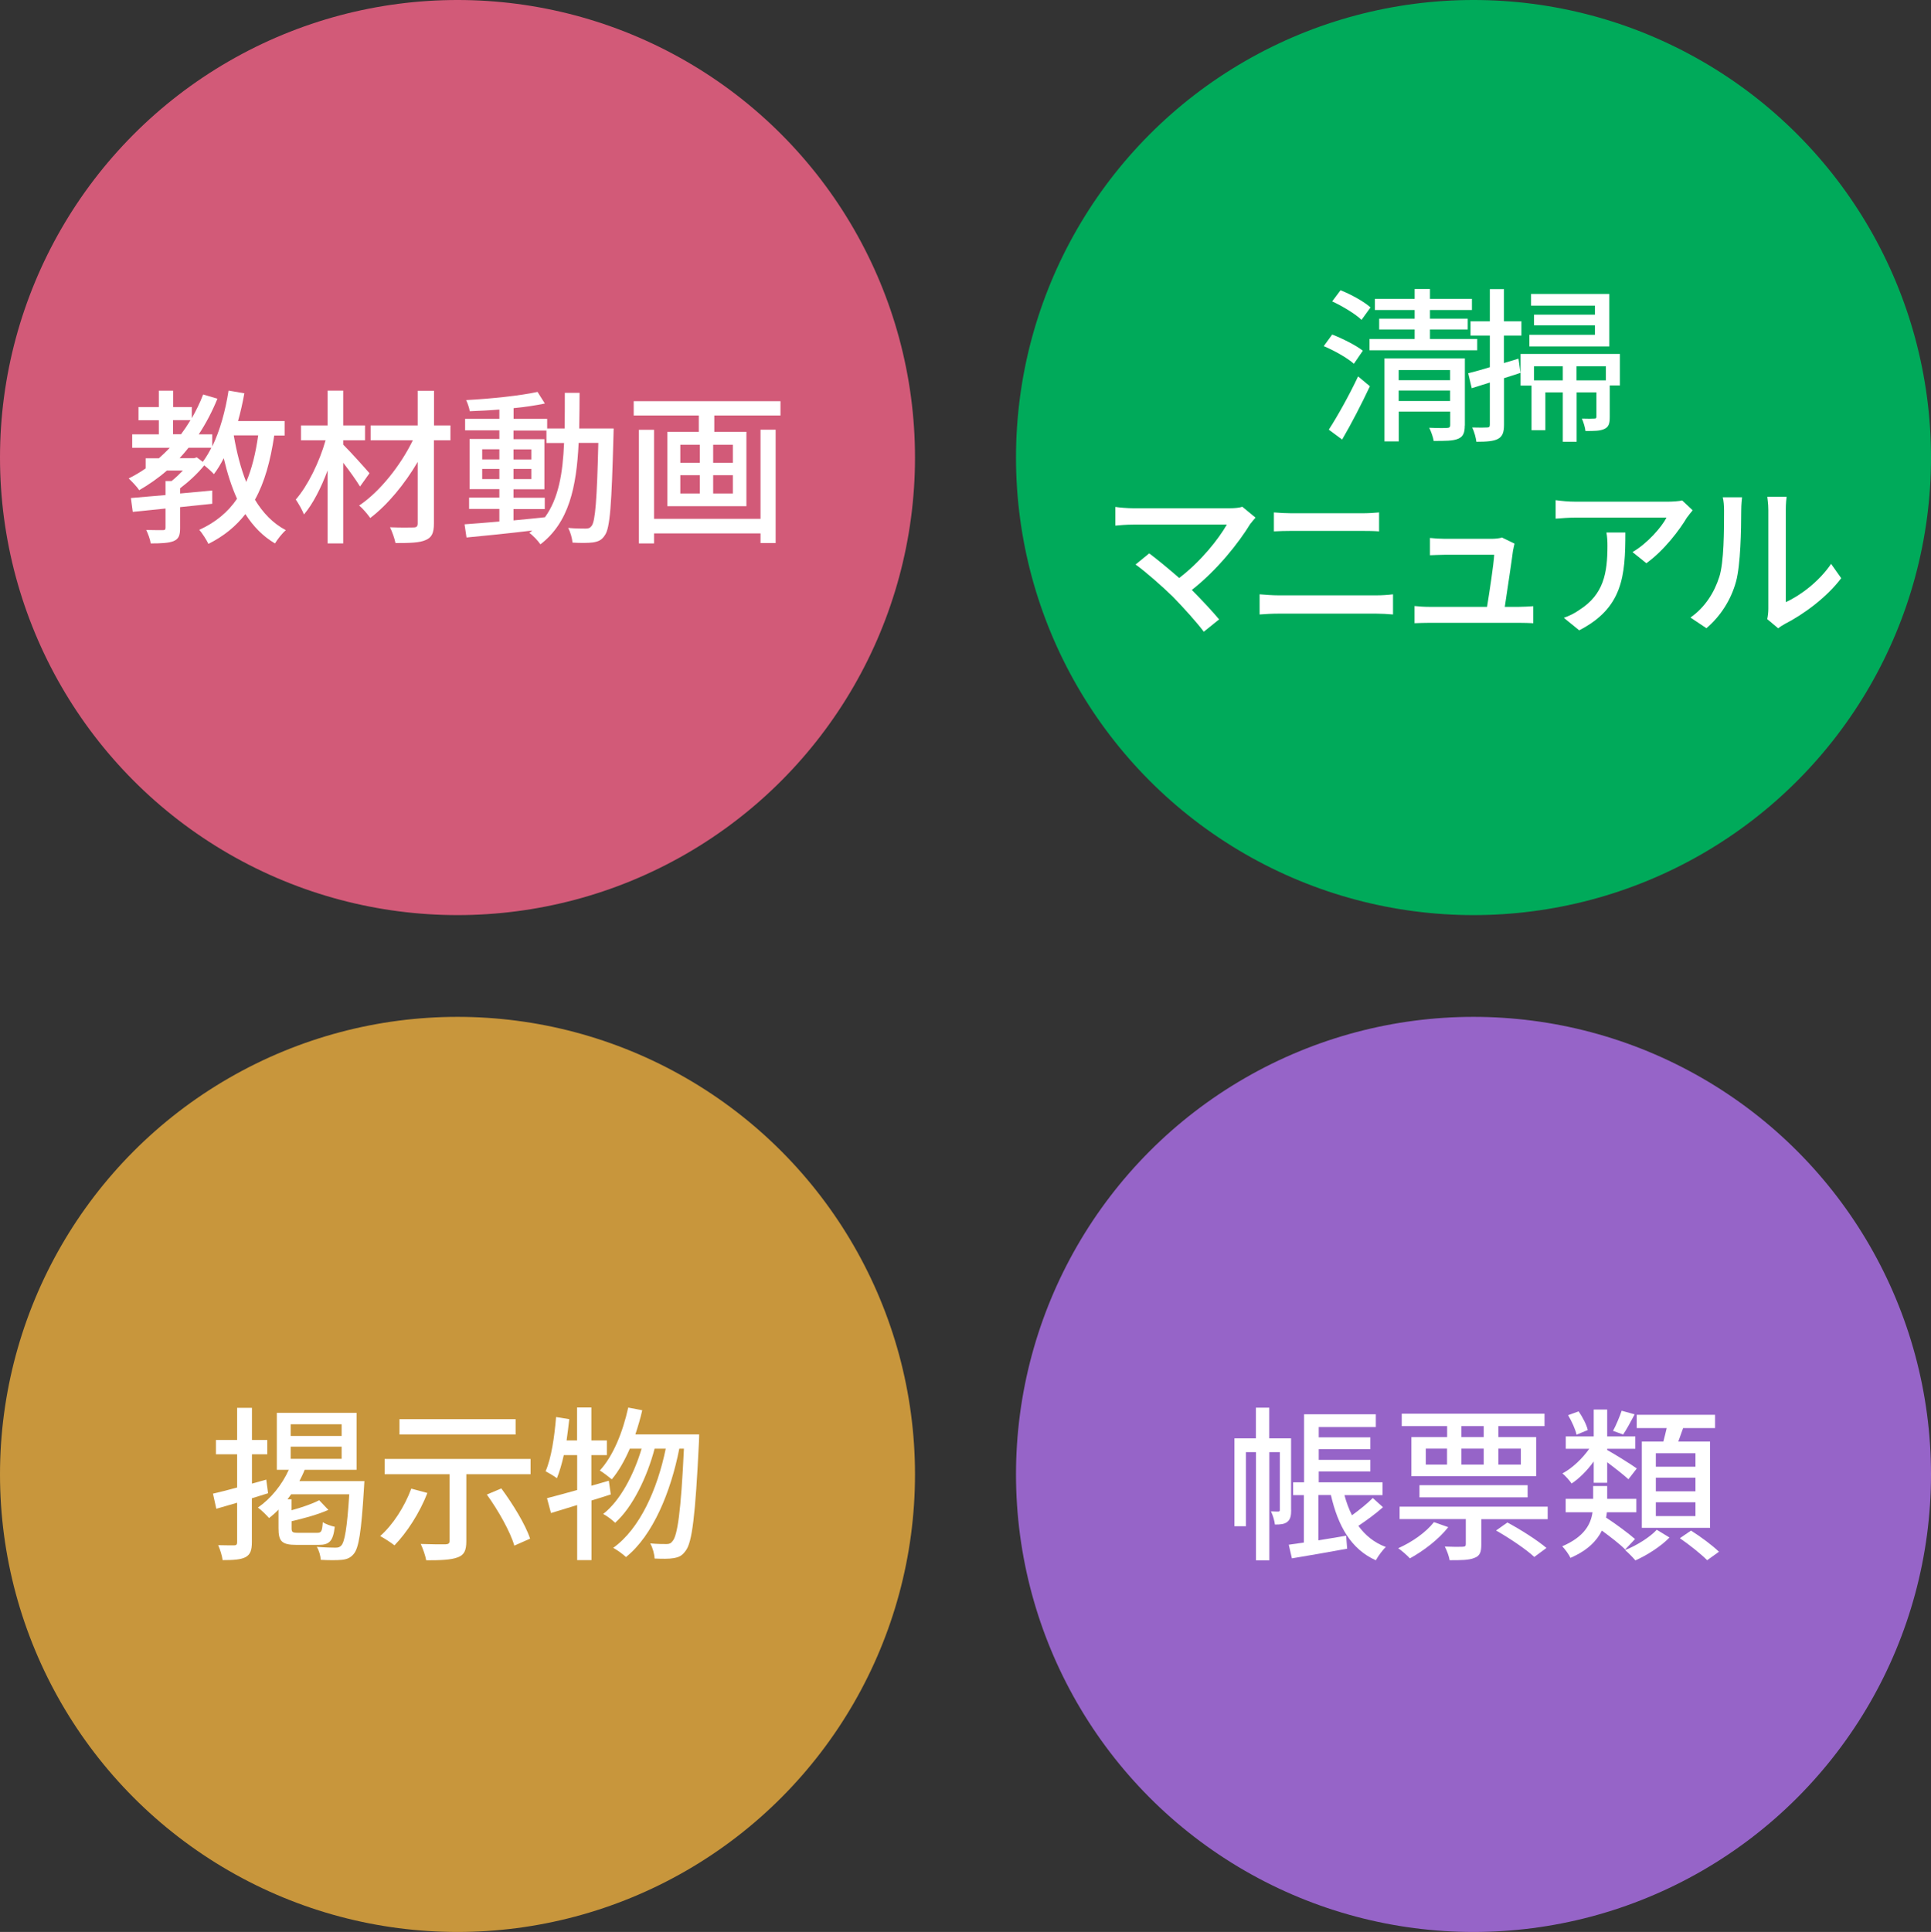
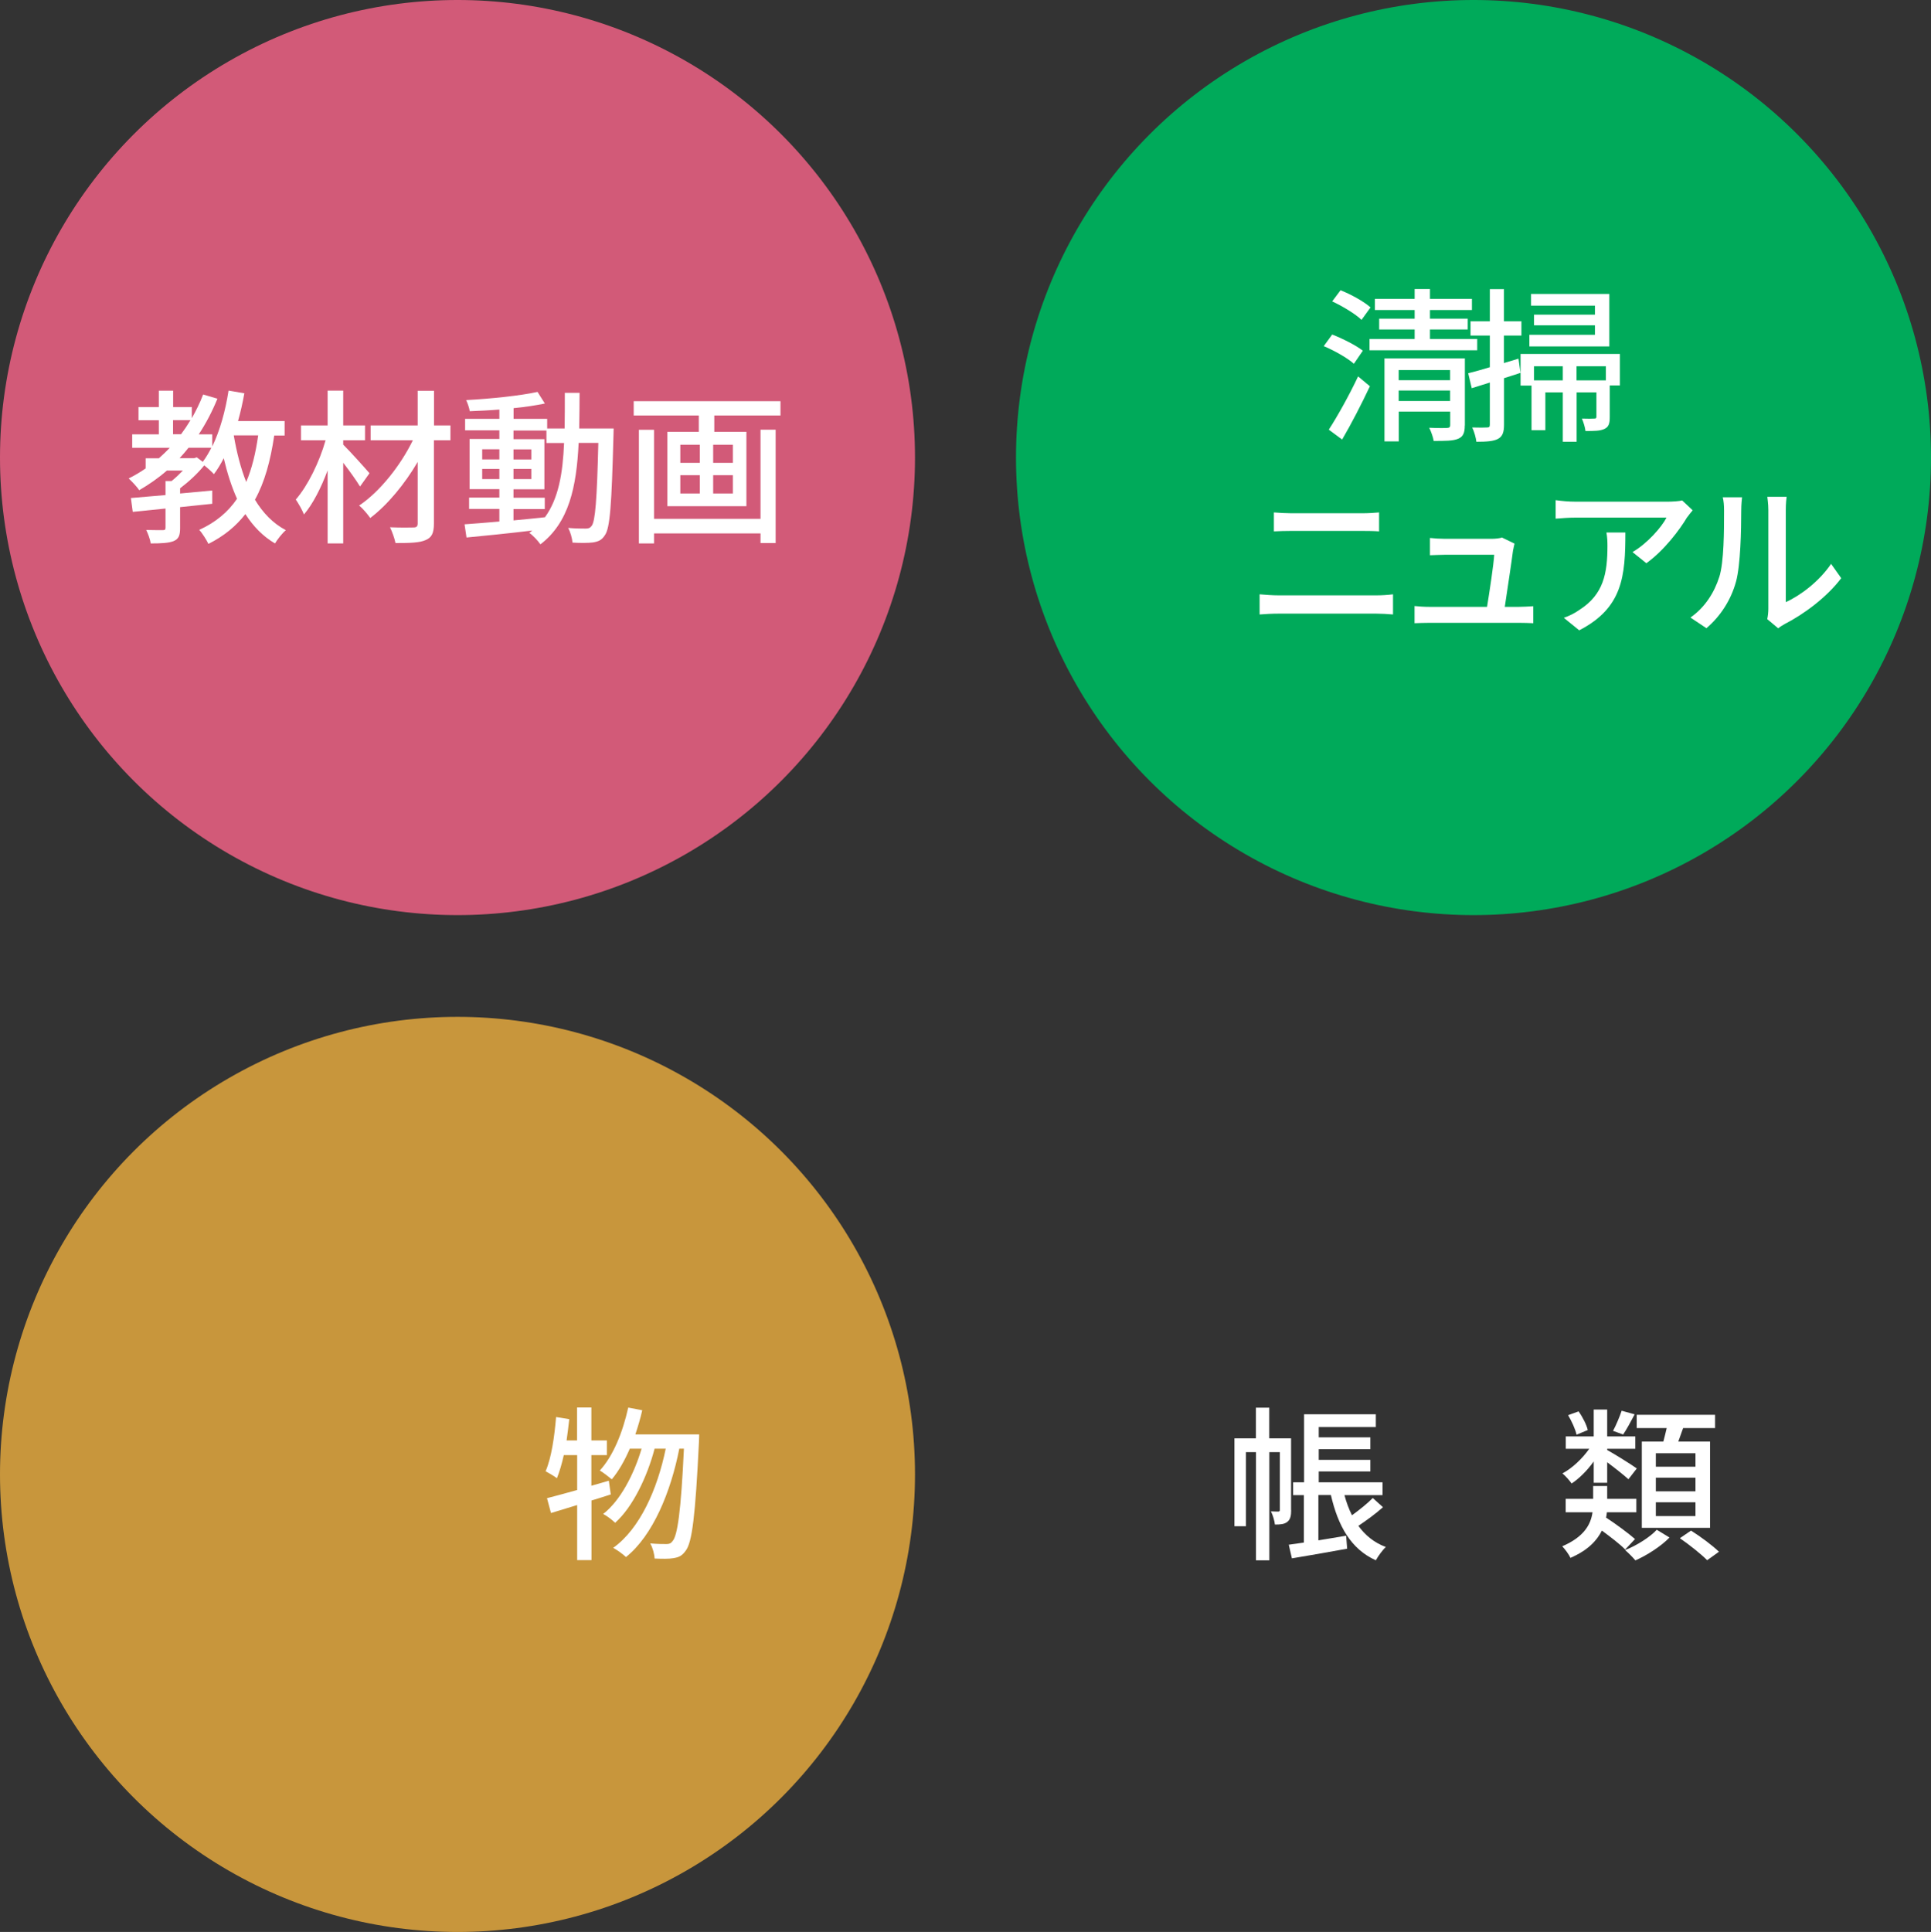
<svg xmlns="http://www.w3.org/2000/svg" id="_レイヤー_2" viewBox="0 0 208 208.08">
  <rect x="0" y="0" width="208" height="208.08" fill="#333333" stroke="none" />
  <defs>
    <style>.cls-1{fill:#00aa5a;}.cls-2{fill:#fff;}.cls-3{fill:#c8963c;}.cls-4{fill:#d25a78;}.cls-5{fill:#9664c8;}</style>
  </defs>
  <g id="_レイヤー_2-2">
    <g>
      <g>
        <circle class="cls-1" cx="158.72" cy="49.28" r="49.28" />
        <g>
          <path class="cls-2" d="M145.84,39.18c-.68-.61-2.1-1.42-3.25-1.9l.91-1.25c1.11,.43,2.56,1.16,3.3,1.74l-.97,1.42Zm-2.71,7.1c.9-1.38,2.19-3.68,3.16-5.74l1.27,1.06c-.88,1.88-1.99,4.03-2.99,5.74l-1.43-1.06Zm3.53-11.83c-.65-.63-2.04-1.47-3.16-1.99l.9-1.2c1.13,.45,2.53,1.22,3.23,1.85l-.97,1.34Zm12.46,2.06v1.22h-11.6v-1.22h4.86v-1.02h-3.82v-1.17h3.82v-.93h-4.28v-1.2h4.28v-1.06h1.65v1.06h4.52v1.2h-4.52v.93h4.07v1.17h-4.07v1.02h5.09Zm-1.34,9.32c0,.77-.16,1.2-.72,1.43-.54,.23-1.38,.23-2.63,.23-.05-.39-.29-1.04-.48-1.42,.84,.04,1.7,.04,1.92,.02,.25-.02,.34-.07,.34-.31v-1.45h-5.54v3.21h-1.54v-8.94h8.66v7.22Zm-7.12-5.97v1.09h5.54v-1.09h-5.54Zm5.54,3.33v-1.13h-5.54v1.13h5.54Z" />
          <path class="cls-2" d="M163.57,38.64l.21,1.52c-.59,.2-1.18,.38-1.77,.57v5c0,.82-.16,1.27-.65,1.54-.48,.25-1.18,.31-2.33,.31-.04-.39-.23-1.11-.45-1.54,.72,.02,1.38,.02,1.58,0,.23,0,.32-.05,.32-.3v-4.54l-1.95,.61-.38-1.61c.65-.16,1.45-.38,2.33-.65v-3.41h-2.08v-1.54h2.08v-3.46h1.52v3.46h1.88v1.54h-1.88v2.96l1.56-.47Zm10.92,2.87h-1.09v3.37c0,.7-.09,1.08-.56,1.31-.48,.23-1.11,.23-2.06,.23-.04-.41-.22-.95-.38-1.34,.61,.02,1.15,.02,1.33,0,.2,0,.23-.05,.23-.22v-2.6h-2.13v5.32h-1.49v-5.32h-1.88v4.07h-1.49v-4.8h-1.18v-3.41h10.7v3.39Zm-1.15-4.2h-8.6v-1.25h7.06v-1.02h-6.56v-1.15h6.56v-.97h-6.88v-1.26h8.43v5.65Zm-5,3.66v-1.52h-3.1v1.52h3.1Zm4.64-1.52h-3.16v1.52h3.16v-1.52Z" />
-           <path class="cls-2" d="M134.71,56.37c-1.29,2.12-3.59,5.02-6.33,7.17,1.06,1.06,2.22,2.31,2.94,3.17l-1.65,1.33c-.72-.97-2.17-2.58-3.32-3.76-1.08-1.06-3.03-2.78-4.03-3.48l1.47-1.2c.68,.5,2.03,1.6,3.23,2.65,2.37-1.81,4.25-4.21,5.13-5.75h-10.07c-.72,0-1.56,.07-1.94,.11v-2.01c.48,.07,1.33,.14,1.94,.14h10.36c.57,0,1.08-.05,1.38-.16l1.42,1.17c-.2,.23-.39,.45-.52,.63Z" />
          <path class="cls-2" d="M137.72,64.12h10.54c.57,0,1.22-.04,1.79-.11v2.17c-.59-.05-1.29-.09-1.79-.09h-10.54c-.66,0-1.4,.04-2.04,.09v-2.17c.66,.05,1.38,.11,2.04,.11Zm1.4-8.84h7.57c.68,0,1.38-.04,1.86-.09v2.04c-.5-.04-1.26-.05-1.86-.05h-7.55c-.65,0-1.35,.02-1.92,.05v-2.04c.59,.05,1.31,.09,1.9,.09Z" />
          <path class="cls-2" d="M162.99,59.19c-.14,1.15-.65,4.5-.9,6.17h1.51c.41,0,1.15-.04,1.56-.07v1.83c-.34-.02-1.09-.04-1.52-.04h-9.66c-.59,0-1,.02-1.61,.04v-1.85c.47,.05,1.04,.09,1.61,.09h6.2c.25-1.52,.72-4.61,.77-5.61h-5.32c-.54,0-1.11,.04-1.6,.05v-1.86c.45,.05,1.13,.09,1.58,.09h5.09c.32,0,.9-.05,1.08-.14l1.36,.66c-.05,.2-.11,.47-.14,.65Z" />
          <path class="cls-2" d="M181.73,55.71c-.77,1.31-2.47,3.58-4.39,4.95l-1.49-1.2c1.58-.91,3.14-2.69,3.66-3.71h-9.82c-.72,0-1.34,.05-2.12,.11v-1.99c.66,.09,1.4,.16,2.12,.16h10.02c.39,0,1.2-.05,1.49-.13l1.13,1.06c-.16,.2-.45,.54-.59,.75Zm-11.63,12.17l-1.65-1.34c.52-.18,1.15-.47,1.72-.88,2.56-1.65,2.98-3.91,2.98-6.88,0-.48-.02-.91-.11-1.43h2.04c0,4.68-.27,8.12-4.98,10.54Z" />
          <path class="cls-2" d="M185.19,62.16c.52-1.6,.52-5.09,.52-7.15,0-.61-.04-1.04-.14-1.45h2.08c-.02,.14-.09,.81-.09,1.43,0,2.04-.07,5.86-.56,7.65-.54,1.97-1.67,3.73-3.19,5.02l-1.72-1.15c1.56-1.08,2.58-2.71,3.1-4.36Zm5.29,3.39v-10.61c0-.74-.11-1.33-.11-1.43h2.08c-.02,.11-.09,.7-.09,1.43v9.91c1.56-.7,3.59-2.22,4.88-4.12l1.09,1.54c-1.52,2.03-4.05,3.91-6.11,4.95-.32,.18-.54,.34-.68,.45l-1.18-.99c.07-.31,.12-.72,.12-1.13Z" />
        </g>
      </g>
      <g>
        <circle class="cls-4" cx="49.28" cy="49.28" r="49.28" />
        <g>
          <path class="cls-2" d="M29.54,46.9c-.41,2.76-1.04,5.05-2.08,6.92,.86,1.42,1.95,2.56,3.33,3.28-.38,.32-.91,.99-1.17,1.43-1.31-.77-2.35-1.85-3.19-3.16-1.02,1.31-2.31,2.37-3.98,3.21-.18-.38-.66-1.16-.99-1.51,1.77-.81,3.1-1.92,4.07-3.35-.59-1.31-1.06-2.78-1.43-4.37-.32,.63-.68,1.22-1.06,1.72-.2-.23-.66-.65-1.04-.95-.72,.9-1.7,1.79-2.6,2.47v.56l3.46-.32v1.43c-1.15,.13-2.31,.23-3.46,.36v2.24c0,.77-.13,1.18-.7,1.42-.54,.21-1.33,.25-2.47,.25-.05-.43-.29-1.06-.48-1.45,.81,.02,1.56,.02,1.79,.02s.29-.07,.29-.27v-2.06c-1.31,.14-2.53,.25-3.53,.36l-.2-1.49c1.04-.09,2.33-.2,3.73-.32v-1.51h.65c.41-.32,.84-.74,1.22-1.13h-1.72c-.93,.81-1.94,1.51-2.99,2.12-.2-.34-.81-.97-1.13-1.27,.65-.32,1.25-.68,1.83-1.08v-1.09h1.42c.41-.36,.81-.74,1.18-1.13h-4.05v-1.45h2.87v-1.52h-2.19v-1.42h2.19v-1.76h1.54v1.76h2.01v1.2c.46-.81,.88-1.65,1.22-2.55l1.54,.45c-.56,1.38-1.24,2.67-2.01,3.84h1.45v1.31c.83-1.7,1.42-3.84,1.76-6.02l1.7,.29c-.18,1.02-.41,2.03-.68,2.99h5.02v1.56h-1.11Zm-10.04-.13c.36-.48,.7-.99,1.02-1.52h-1.88v1.52h.86Zm1.7,2.49l.64,.48c.34-.45,.65-.97,.93-1.52h-2.46c-.31,.39-.63,.77-.97,1.13h1.56l.29-.09Zm3.98-2.37c.31,1.81,.74,3.51,1.34,5.02,.61-1.43,1.02-3.1,1.29-5.02h-2.63Z" />
          <path class="cls-2" d="M38.78,52.4c-.38-.63-1.13-1.68-1.81-2.56v8.69h-1.68v-7.87c-.7,1.88-1.6,3.64-2.55,4.75-.18-.48-.59-1.18-.88-1.61,1.29-1.47,2.55-4.05,3.21-6.38h-2.65v-1.6h2.87v-3.75h1.68v3.75h2.35v1.6h-2.35v.47c.7,.68,2.42,2.6,2.83,3.08l-1.02,1.43Zm9.73-4.98h-1.77v8.96c0,1.06-.25,1.52-.9,1.79-.64,.29-1.72,.32-3.24,.32-.09-.47-.36-1.24-.59-1.7,1.08,.04,2.2,.04,2.53,.02,.32,0,.45-.11,.45-.43v-6.63c-1.38,2.37-3.26,4.64-5.11,6.04-.29-.41-.79-1.02-1.2-1.34,2.21-1.47,4.46-4.3,5.79-7.03h-4.55v-1.6h5.07v-3.73h1.76v3.73h1.77v1.6Z" />
          <path class="cls-2" d="M66.1,46.16s-.02,.57-.02,.77c-.2,7.4-.36,9.95-.93,10.72-.34,.54-.72,.68-1.27,.77-.54,.07-1.36,.07-2.21,.02-.04-.45-.22-1.13-.47-1.58,.82,.07,1.56,.07,1.88,.07,.31,0,.47-.05,.65-.29,.39-.5,.57-2.78,.72-8.94h-2.12c-.23,4.77-1.04,8.57-4.12,10.93-.25-.38-.81-.97-1.2-1.24,.11-.07,.22-.16,.32-.25-2.58,.31-5.16,.57-7.08,.75l-.21-1.42c1.04-.07,2.33-.18,3.75-.3v-1.36h-3.26v-1.22h3.26v-.91h-3.21v-5.4h3.21v-.93h-3.69v-1.24h3.69v-1c-1.09,.09-2.19,.14-3.19,.18-.05-.34-.23-.88-.39-1.2,2.65-.14,5.83-.47,7.69-.88l.79,1.25c-.95,.2-2.13,.38-3.37,.5v1.15h3.62v1.04h1.88c.02-1.22,.02-2.49,.02-3.84h1.59c0,1.33-.02,2.62-.04,3.84h3.71Zm-14.16,3.32h1.85v-1.09h-1.85v1.09Zm1.85,2.12v-1.09h-1.85v1.09h1.85Zm1.52,4.45c1.11-.11,2.26-.21,3.39-.34,1.47-2.03,1.92-4.73,2.06-8h-1.9v-1.34h-3.55v.93h3.33v5.4h-3.33v.91h3.37v1.22h-3.37v1.22Zm1.92-6.56v-1.09h-1.92v1.09h1.92Zm-1.92,1.02v1.09h1.92v-1.09h-1.92Z" />
          <path class="cls-2" d="M84.07,43.21v1.54h-7.13v1.76h3.46v8.01h-8.52v-8.01h3.39v-1.76h-7.01v-1.54h15.81Zm-2.15,3.07h1.63v12.21h-1.63v-1.04h-11.47v1.08h-1.63v-12.24h1.63v9.59h11.47v-9.59Zm-8.64,3.57h2.1v-1.95h-2.1v1.95Zm0,3.3h2.1v-1.97h-2.1v1.97Zm5.66-5.25h-2.12v1.95h2.12v-1.95Zm0,3.28h-2.12v1.97h2.12v-1.97Z" />
        </g>
      </g>
      <g>
        <g>
          <circle class="cls-3" cx="49.28" cy="158.8" r="49.28" />
          <g>
-             <path class="cls-2" d="M28.87,160.83c-.57,.18-1.17,.36-1.74,.54v4.73c0,.88-.18,1.34-.68,1.61-.52,.27-1.29,.32-2.47,.32-.05-.43-.27-1.15-.48-1.61,.75,.02,1.49,.02,1.72,.02s.32-.09,.32-.34v-4.25l-2.24,.65-.36-1.63c.72-.16,1.61-.39,2.6-.66v-3.58h-2.28v-1.54h2.28v-3.46h1.6v3.46h1.65v1.54h-1.65v3.16l1.54-.43,.2,1.49Zm10.38-1.29s-.02,.47-.04,.68c-.29,4.77-.56,6.54-1.13,7.17-.34,.41-.75,.56-1.27,.61-.5,.05-1.38,.05-2.26,0-.02-.41-.18-1.02-.43-1.4,.86,.07,1.65,.09,1.99,.09,.31,0,.47-.04,.65-.23,.36-.38,.63-1.86,.86-5.52h-6.26c-.13,.18-.27,.36-.39,.54h.43v1.18c1.11-.3,2.26-.7,2.98-1.08l.99,1.04c-1.11,.5-2.62,.91-3.96,1.22v.75c0,.43,.09,.5,.72,.5h2.03c.45,0,.54-.14,.61-1.15,.29,.21,.88,.41,1.29,.5-.18,1.56-.59,1.95-1.74,1.95h-2.37c-1.61,0-1.95-.39-1.95-1.79v-2.01c-.32,.34-.68,.65-1.02,.91-.25-.29-.84-.88-1.2-1.13,1.38-.95,2.58-2.42,3.33-4.07h-1.29v-6.13h8.59v6.13h-5.59c-.16,.41-.36,.82-.57,1.22h7.03Zm-7.94-4.88h5.49v-1.26h-5.49v1.26Zm0,2.46h5.49v-1.31h-5.49v1.31Z" />
-             <path class="cls-2" d="M46.04,160.79c-.84,2.17-2.22,4.28-3.55,5.65-.36-.29-1.11-.77-1.54-1,1.38-1.22,2.63-3.16,3.35-5.11l1.74,.47Zm11.11-3.66v1.65h-6.92v7.22c0,.99-.23,1.49-.95,1.74-.72,.27-1.81,.31-3.37,.31-.09-.5-.36-1.27-.59-1.76,1.11,.04,2.33,.05,2.65,.04,.34-.02,.45-.09,.45-.36v-7.19h-6.99v-1.65h15.72Zm-1.61-2.63h-12.51v-1.65h12.51v1.65Zm-1.54,5.81c1.24,1.68,2.6,3.89,3.1,5.41l-1.7,.75c-.43-1.49-1.72-3.78-2.96-5.5l1.56-.66Z" />
            <path class="cls-2" d="M65.81,160.95c-.7,.23-1.4,.45-2.1,.66v6.42h-1.54v-5.93l-2.82,.86-.43-1.6c.9-.23,2.03-.54,3.25-.88v-3.76h-1.44c-.21,.95-.47,1.81-.74,2.49-.27-.21-.88-.57-1.22-.75,.63-1.45,.95-3.71,1.13-5.84l1.42,.23c-.09,.77-.18,1.54-.29,2.29h1.13v-3.55h1.54v3.55h1.67v1.58h-1.67v3.3l1.88-.54,.21,1.47Zm9.5-6.47s0,.57-.02,.79c-.39,8.05-.74,10.88-1.44,11.76-.38,.54-.74,.7-1.31,.79-.48,.09-1.24,.07-2.03,.04-.02-.48-.2-1.16-.47-1.63,.75,.07,1.42,.07,1.76,.07,.29,0,.47-.07,.65-.32,.52-.59,.9-3.14,1.22-9.95h-.5c-.91,4.63-2.83,9.34-5.74,11.67-.32-.3-.91-.74-1.38-.99,2.89-2.06,4.77-6.35,5.66-10.68h-1.2c-.79,3.01-2.35,6.29-4.25,7.98-.31-.3-.84-.72-1.29-.95,1.85-1.43,3.32-4.27,4.14-7.03h-1.27c-.56,1.29-1.2,2.42-1.94,3.3-.27-.23-.93-.74-1.29-.95,1.45-1.58,2.47-4.12,3.06-6.78l1.51,.29c-.2,.9-.47,1.78-.74,2.6h6.85Z" />
          </g>
        </g>
        <g>
-           <circle class="cls-5" cx="158.72" cy="158.8" r="49.28" />
          <g>
            <path class="cls-2" d="M139.08,162.64c0,.57-.07,1-.41,1.27-.32,.25-.73,.29-1.34,.29-.04-.39-.22-1.02-.43-1.42,.39,.02,.7,.02,.82,.02,.11-.02,.14-.05,.14-.2v-6.2h-1.13v11.65h-1.44v-11.65h-1.08v7.98h-1.24v-9.47h2.31v-3.3h1.44v3.3h2.35v7.73Zm9.89-.31c-.77,.7-1.79,1.43-2.65,2.01,.74,1.02,1.7,1.81,2.96,2.28-.34,.3-.84,.99-1.08,1.43-2.67-1.2-4.07-3.68-4.84-7.03h-1.35v4.88c.97-.16,1.99-.32,2.99-.5l.11,1.4c-2.1,.38-4.28,.77-5.95,1.04l-.34-1.47c.48-.07,1.02-.14,1.63-.23v-5.11h-1.16v-1.38h1.18v-7.33h7.73v1.38h-6.15v1.11h5.56v1.27h-5.56v1.15h5.56v1.25h-5.56v1.17h6.87v1.38h-4.1c.21,.79,.48,1.51,.81,2.17,.79-.57,1.69-1.29,2.24-1.86l1.11,1Z" />
-             <path class="cls-2" d="M156.01,164.47c-1.04,1.33-2.69,2.58-4.14,3.37-.27-.29-.88-.84-1.26-1.09,1.47-.65,2.98-1.7,3.85-2.81l1.54,.54Zm10.7-2.19v1.34h-7.15v2.74c0,.79-.14,1.22-.74,1.43-.59,.25-1.44,.25-2.67,.25-.07-.43-.3-1.06-.52-1.47,.88,.04,1.68,.04,1.94,.02,.25-.02,.32-.07,.32-.29v-2.69h-7.13v-1.34h15.96Zm-10.83-8.68h-4.89v-1.34h15.38v1.34h-4.97v1.18h4.07v4.21h-13.44v-4.21h3.85v-1.18Zm-2.98,7.67v-1.31h11.65v1.31h-11.65Zm.68-3.53h2.29v-1.72h-2.29v1.72Zm6.24-4.14h-2.4v1.18h2.4v-1.18Zm-2.4,4.14h2.4v-1.72h-2.4v1.72Zm4.95,6.24c1.42,.75,3.24,1.92,4.21,2.74l-1.31,.97c-.86-.81-2.69-2.04-4.12-2.85l1.22-.86Zm-.97-7.96v1.72h2.42v-1.72h-2.42Z" />
            <path class="cls-2" d="M175.06,166.89c-.54-.56-1.56-1.34-2.51-2.04-.54,1.09-1.52,2.13-3.39,2.94-.16-.38-.61-.97-.88-1.25,2.38-1.02,3.08-2.38,3.26-3.66h-2.89v-1.45h2.96v-1.38h1.51v1.38h3.14v1.45h-3.17c-.02,.2-.05,.38-.09,.57,1.08,.7,2.4,1.69,3.12,2.31l-1.06,1.13Zm-3.39-9.48c-.7,.97-1.56,1.83-2.38,2.37-.22-.32-.66-.82-.99-1.09,1.04-.54,2.15-1.6,2.89-2.65h-2.53v-1.33h3.01v-2.9h1.45v2.9h3.03v1.33h-3.03v.13c.7,.38,2.71,1.63,3.19,1.99l-.9,1.16c-.47-.43-1.47-1.22-2.29-1.83v2.21h-1.45v-2.28Zm-1.85-2.89c-.12-.57-.52-1.45-.91-2.1l1.13-.41c.45,.63,.86,1.45,.99,2.01l-1.2,.5Zm6.26-2.19c-.43,.81-.86,1.61-1.24,2.17l-1.09-.39c.32-.59,.72-1.54,.93-2.17l1.4,.39Zm3.75,13.27c-.9,.93-2.4,1.9-3.67,2.46-.27-.32-.75-.81-1.11-1.11,1.27-.5,2.71-1.42,3.41-2.19l1.38,.84Zm-.66-10.34c.13-.47,.25-.99,.36-1.45h-3.23v-1.43h8.44v1.43h-3.44c-.18,.5-.36,1-.52,1.45h3.42v9.29h-7.35v-9.29h2.31Zm3.46,1.26h-4.27v1.45h4.27v-1.45Zm0,2.63h-4.27v1.47h4.27v-1.47Zm0,2.65h-4.27v1.49h4.27v-1.49Zm-.48,3.05c1.02,.64,2.33,1.61,3.01,2.28l-1.27,.91c-.63-.64-1.92-1.67-2.94-2.37l1.2-.82Z" />
          </g>
        </g>
      </g>
    </g>
  </g>
</svg>